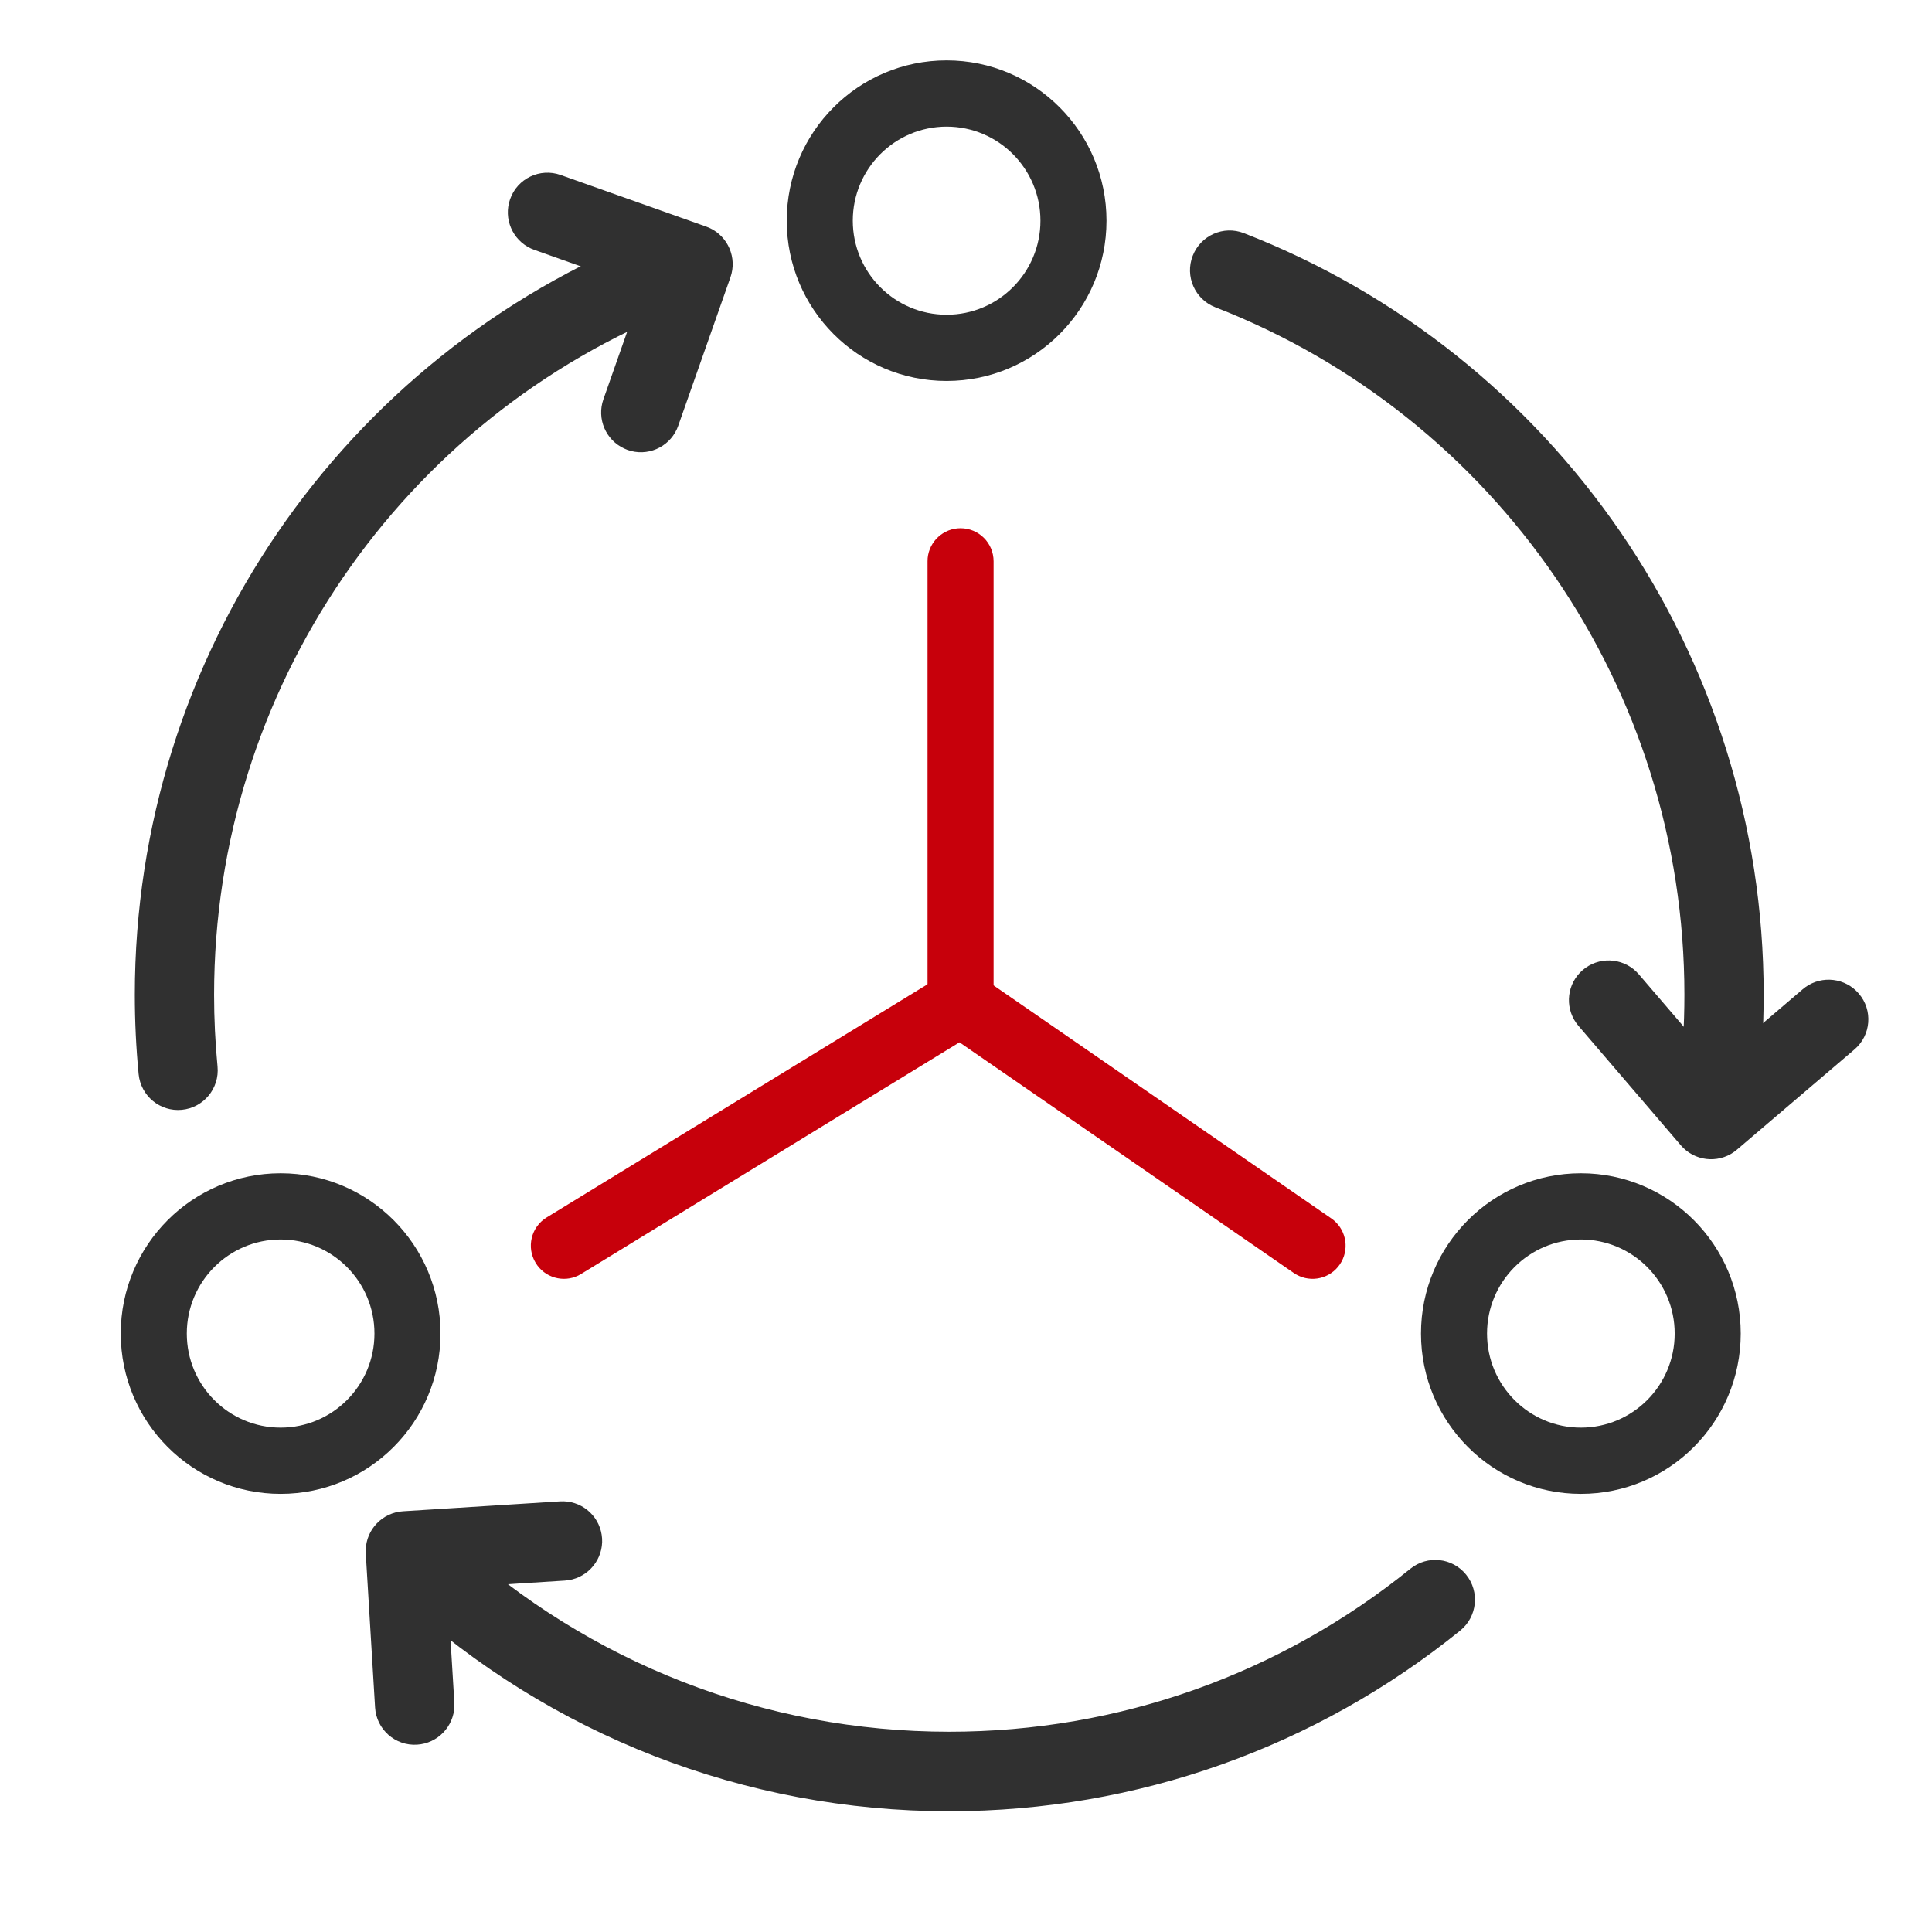
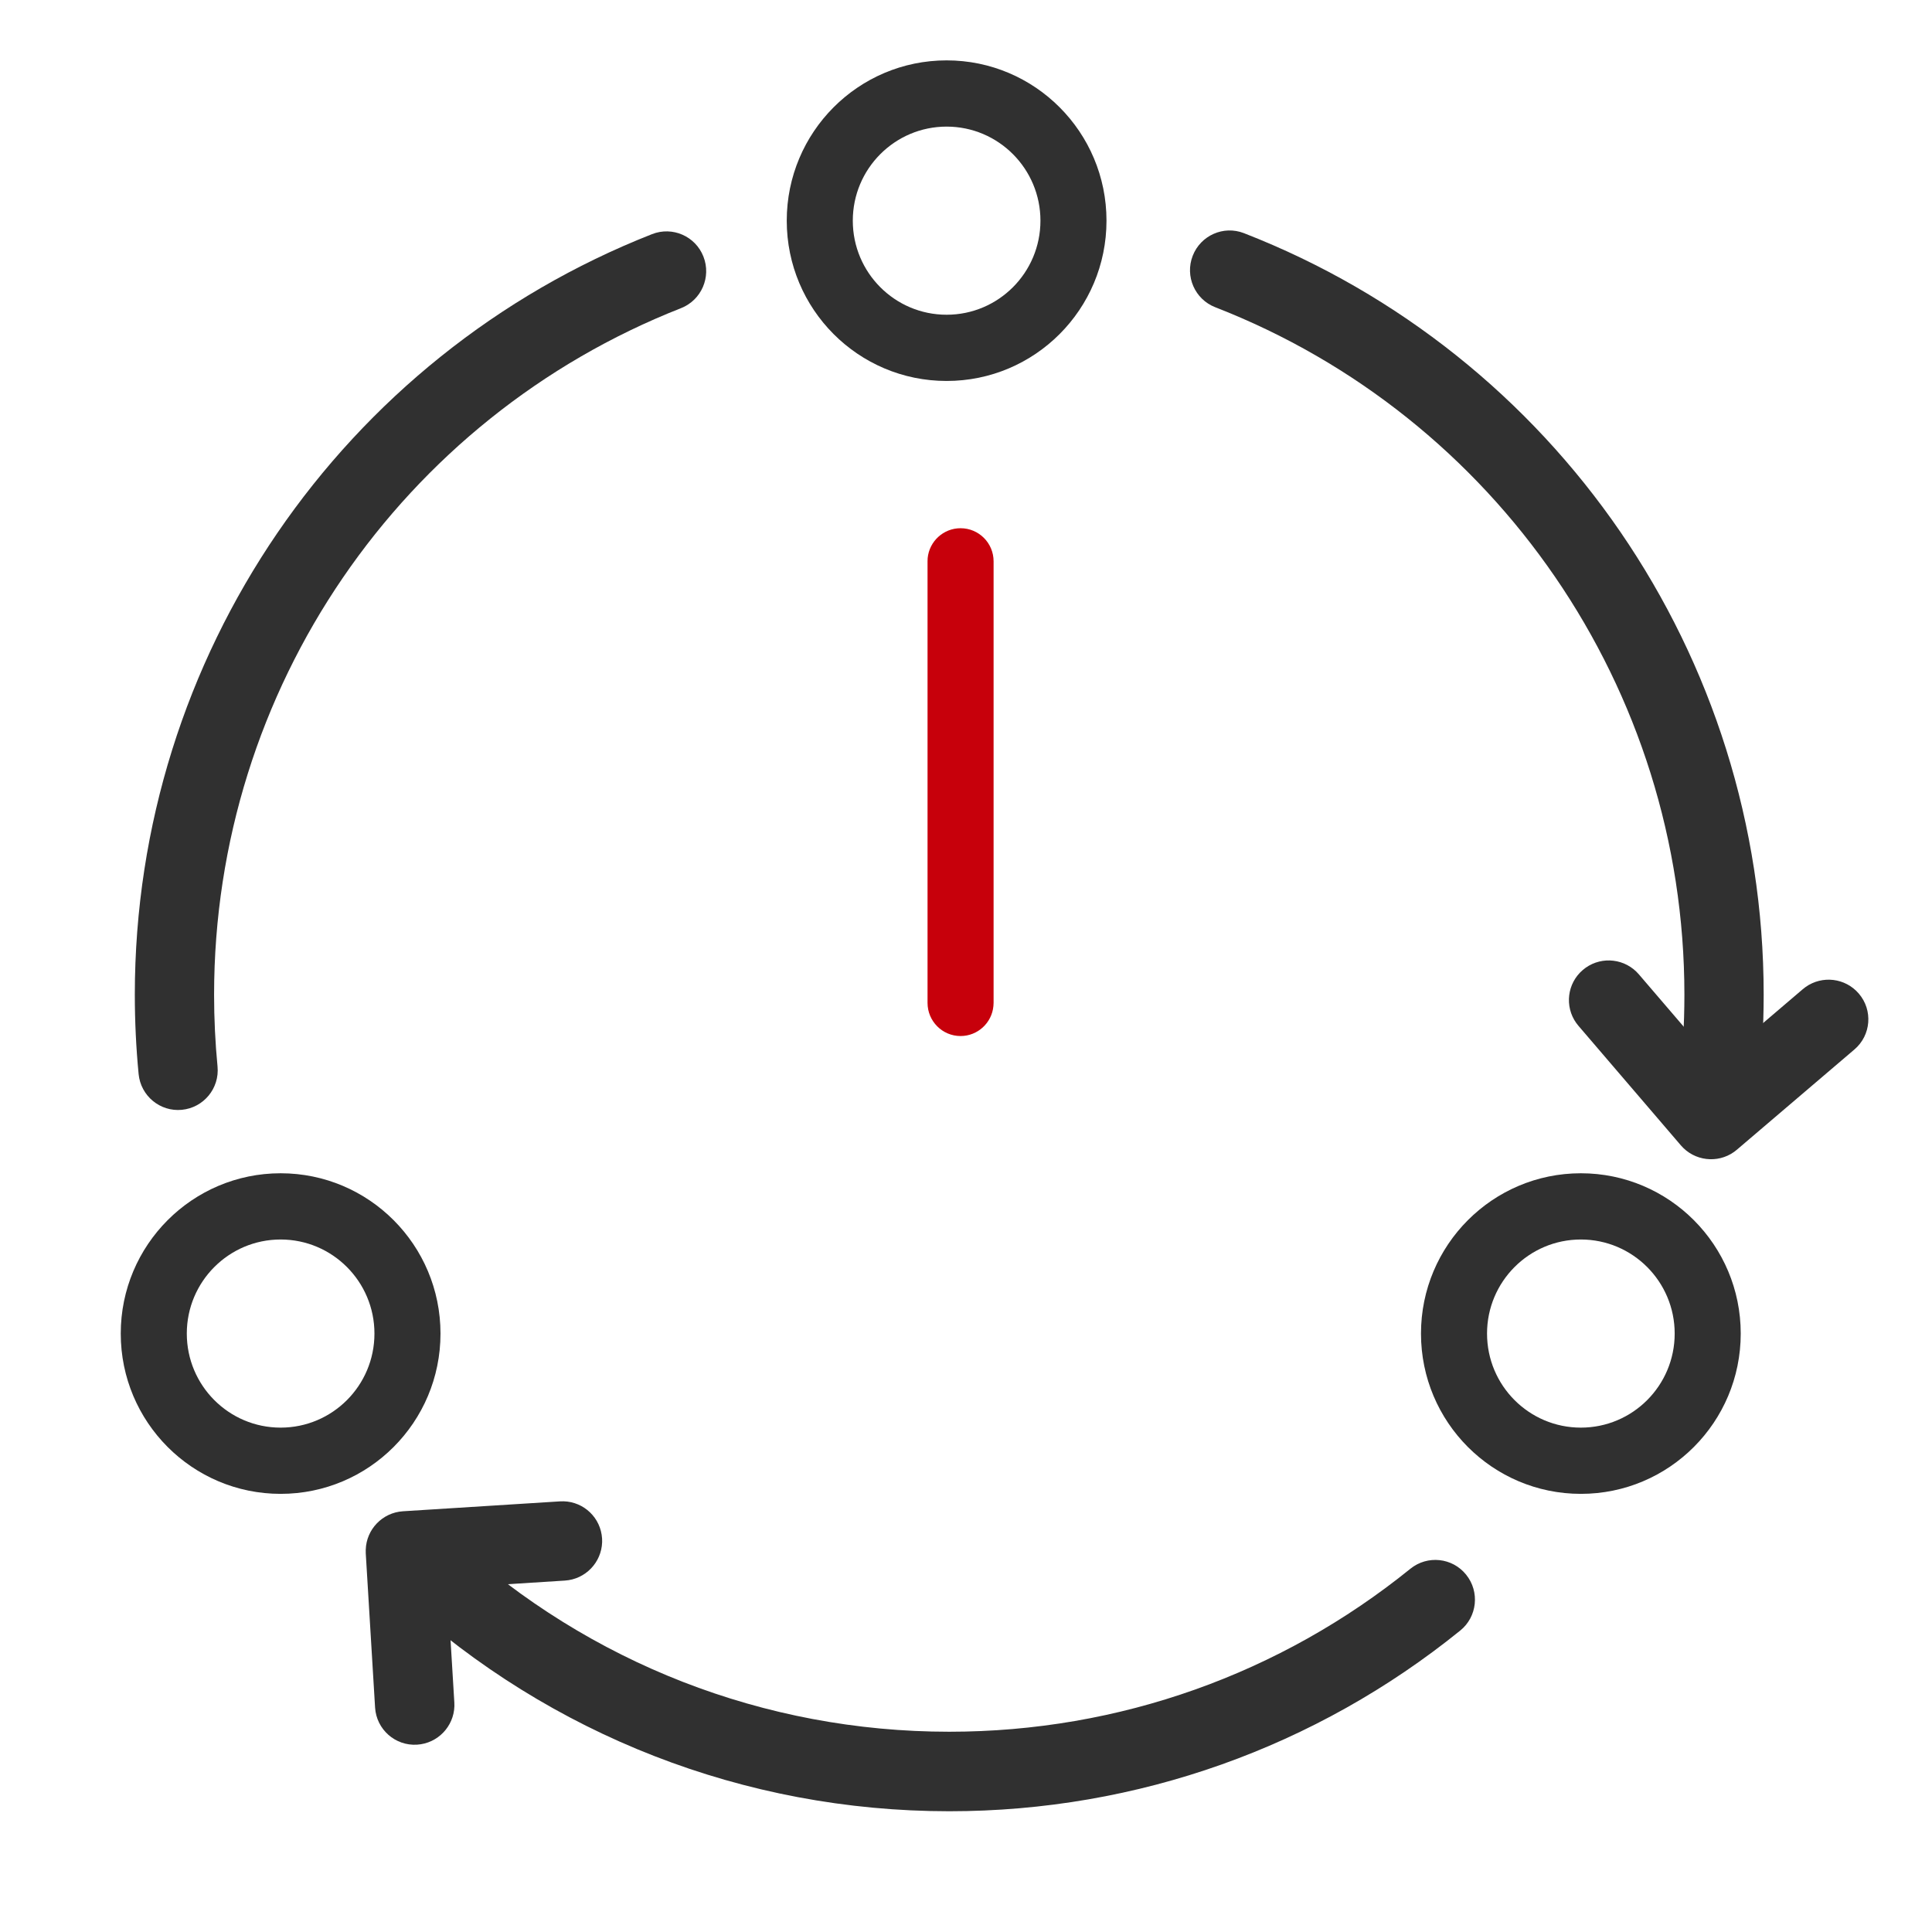
<svg xmlns="http://www.w3.org/2000/svg" width="32px" height="32px" viewBox="0 0 32 32" version="1.1">
  <title>0394847628</title>
  <g id="页面-1" stroke="none" stroke-width="1" fill="none" fill-rule="evenodd">
    <g id="PC_鲲鹏展翅伙伴计划" transform="translate(-300, -2927)">
      <g id="编组-15" transform="translate(252, 2379)">
        <g id="编组-29" transform="translate(40, 184)">
          <g id="0394847628" transform="translate(8, 364)">
-             <rect id="矩形" x="0" y="0" width="32" height="32" />
            <g id="编组-37" transform="translate(2, 1)">
-               <path d="M6.873,15.325 C7.021,15.082 7.328,14.995 7.578,15.117 L7.625,15.143 L13.892,18.98 L19.43,15.159 C19.665,14.997 19.98,15.044 20.159,15.258 L20.191,15.3 C20.352,15.535 20.306,15.851 20.093,16.031 L20.051,16.063 L14.22,20.086 C14.057,20.198 13.847,20.213 13.672,20.127 L13.625,20.102 L7.054,16.079 C6.796,15.921 6.715,15.584 6.873,15.325 Z" id="路径" fill="#C7000B" fill-rule="nonzero" transform="translate(13.54, 17.622) scale(1, -1) translate(-13.54, -17.622) " />
              <path d="M13.91,7.748 C14.194,7.748 14.428,7.966 14.454,8.244 L14.457,8.297 L14.457,15.611 C14.457,15.914 14.212,16.159 13.91,16.159 C13.626,16.159 13.392,15.942 13.365,15.664 L13.363,15.611 L13.363,8.297 C13.363,7.994 13.608,7.748 13.91,7.748 Z" id="路径-11" fill="#C7000B" fill-rule="nonzero" transform="translate(13.91, 11.954) scale(1, -1) translate(-13.91, -11.954) " />
              <path d="M13.679,0 C12.216,0 11.031,1.189 11.031,2.655 C11.031,4.122 12.216,5.31 13.679,5.31 C15.141,5.31 16.327,4.122 16.327,2.655 C16.327,1.189 15.141,0 13.679,0 Z M13.679,1.097 C14.537,1.097 15.233,1.795 15.233,2.655 C15.233,3.516 14.537,4.213 13.679,4.213 C12.821,4.213 12.125,3.516 12.125,2.655 C12.125,1.795 12.821,1.097 13.679,1.097 Z" id="椭圆形备份-8" fill="#303030" />
              <path d="M24.184,18.433 C22.722,18.433 21.536,19.622 21.536,21.088 C21.536,22.555 22.722,23.743 24.184,23.743 C25.647,23.743 26.832,22.555 26.832,21.088 C26.832,19.622 25.647,18.433 24.184,18.433 Z M24.184,19.53 C25.042,19.53 25.738,20.228 25.738,21.088 C25.738,21.949 25.042,22.646 24.184,22.646 C23.326,22.646 22.63,21.949 22.63,21.088 C22.63,20.228 23.326,19.53 24.184,19.53 Z" id="椭圆形备份-9" fill="#303030" />
              <path d="M2.648,18.433 C1.186,18.433 0,19.622 0,21.088 C0,22.555 1.186,23.743 2.648,23.743 C4.111,23.743 5.296,22.555 5.296,21.088 C5.296,19.622 4.111,18.433 2.648,18.433 Z M2.648,19.53 C3.506,19.53 4.202,20.228 4.202,21.088 C4.202,21.949 3.506,22.646 2.648,22.646 C1.79,22.646 1.094,21.949 1.094,21.088 C1.094,20.228 1.79,19.53 2.648,19.53 Z" id="椭圆形备份-10" fill="#303030" />
              <path d="M17.755,3.237 C17.886,2.899 18.266,2.73 18.604,2.862 C23.751,4.866 27.212,9.846 27.212,15.475 C27.212,16.033 27.178,16.588 27.111,17.136 C27.067,17.497 26.74,17.754 26.38,17.709 C26.02,17.665 25.764,17.337 25.808,16.976 C25.869,16.481 25.899,15.98 25.899,15.475 C25.899,10.393 22.775,5.898 18.129,4.089 C17.791,3.958 17.623,3.576 17.755,3.237 Z" id="路径" fill="#303030" />
              <path d="M8.8,2.878 C9.138,2.745 9.519,2.912 9.651,3.25 C9.784,3.589 9.617,3.971 9.28,4.104 C4.653,5.922 1.546,10.407 1.546,15.475 C1.546,15.874 1.565,16.27 1.603,16.664 C1.638,17.026 1.373,17.347 1.012,17.382 C0.652,17.417 0.331,17.152 0.296,16.79 C0.254,16.355 0.233,15.916 0.233,15.475 C0.233,9.861 3.675,4.893 8.8,2.878 Z" id="路径" fill="#303030" />
              <path d="M4.605,24.553 C4.849,24.284 5.264,24.265 5.532,24.509 C7.759,26.539 10.651,27.683 13.723,27.683 C16.542,27.683 19.212,26.721 21.361,24.983 C21.643,24.755 22.057,24.799 22.284,25.082 C22.512,25.365 22.468,25.78 22.185,26.008 C19.805,27.933 16.845,29 13.723,29 C10.321,29 7.115,27.732 4.649,25.483 C4.381,25.238 4.361,24.822 4.605,24.553 Z" id="路径" fill="#303030" />
-               <path d="M9.119,1.492 C9.378,1.237 9.793,1.241 10.047,1.501 C10.287,1.746 10.297,2.131 10.079,2.388 L10.039,2.431 L8.684,3.765 L10.047,5.158 C10.287,5.403 10.297,5.788 10.079,6.044 L10.039,6.088 C9.794,6.329 9.41,6.339 9.154,6.121 L9.11,6.08 L7.287,4.217 C7.047,3.972 7.037,3.587 7.254,3.33 L7.295,3.286 L9.119,1.492 Z" id="路径-3" fill="#303030" transform="translate(8.667, 3.79) scale(-1, 1) rotate(-335) translate(-8.667, -3.79) " />
              <path d="M5.867,22.973 C6.126,22.719 6.542,22.723 6.795,22.982 C7.035,23.227 7.045,23.612 6.828,23.869 L6.787,23.913 L5.432,25.246 L6.795,26.639 C7.035,26.884 7.045,27.269 6.828,27.526 L6.787,27.57 C6.542,27.81 6.158,27.82 5.902,27.602 L5.858,27.561 L4.035,25.699 C3.795,25.454 3.785,25.068 4.003,24.812 L4.043,24.768 L5.867,22.973 Z" id="路径-3" fill="#303030" transform="translate(5.415, 25.272) scale(1, -1) rotate(-402) translate(-5.415, -25.272) " />
              <path d="M26.839,14.334 C27.097,14.08 27.513,14.083 27.767,14.343 C28.007,14.588 28.017,14.973 27.799,15.23 L27.758,15.274 L26.403,16.607 L27.767,18 C28.007,18.245 28.017,18.63 27.799,18.887 L27.758,18.931 C27.514,19.171 27.13,19.181 26.874,18.963 L26.83,18.922 L25.006,17.06 C24.766,16.815 24.756,16.429 24.974,16.173 L25.015,16.129 L26.839,14.334 Z" id="路径-3备份" fill="#303030" transform="translate(26.387, 16.632) scale(-1, 1) rotate(-455) translate(-26.387, -16.632) " />
            </g>
          </g>
        </g>
      </g>
    </g>
  </g>
</svg>